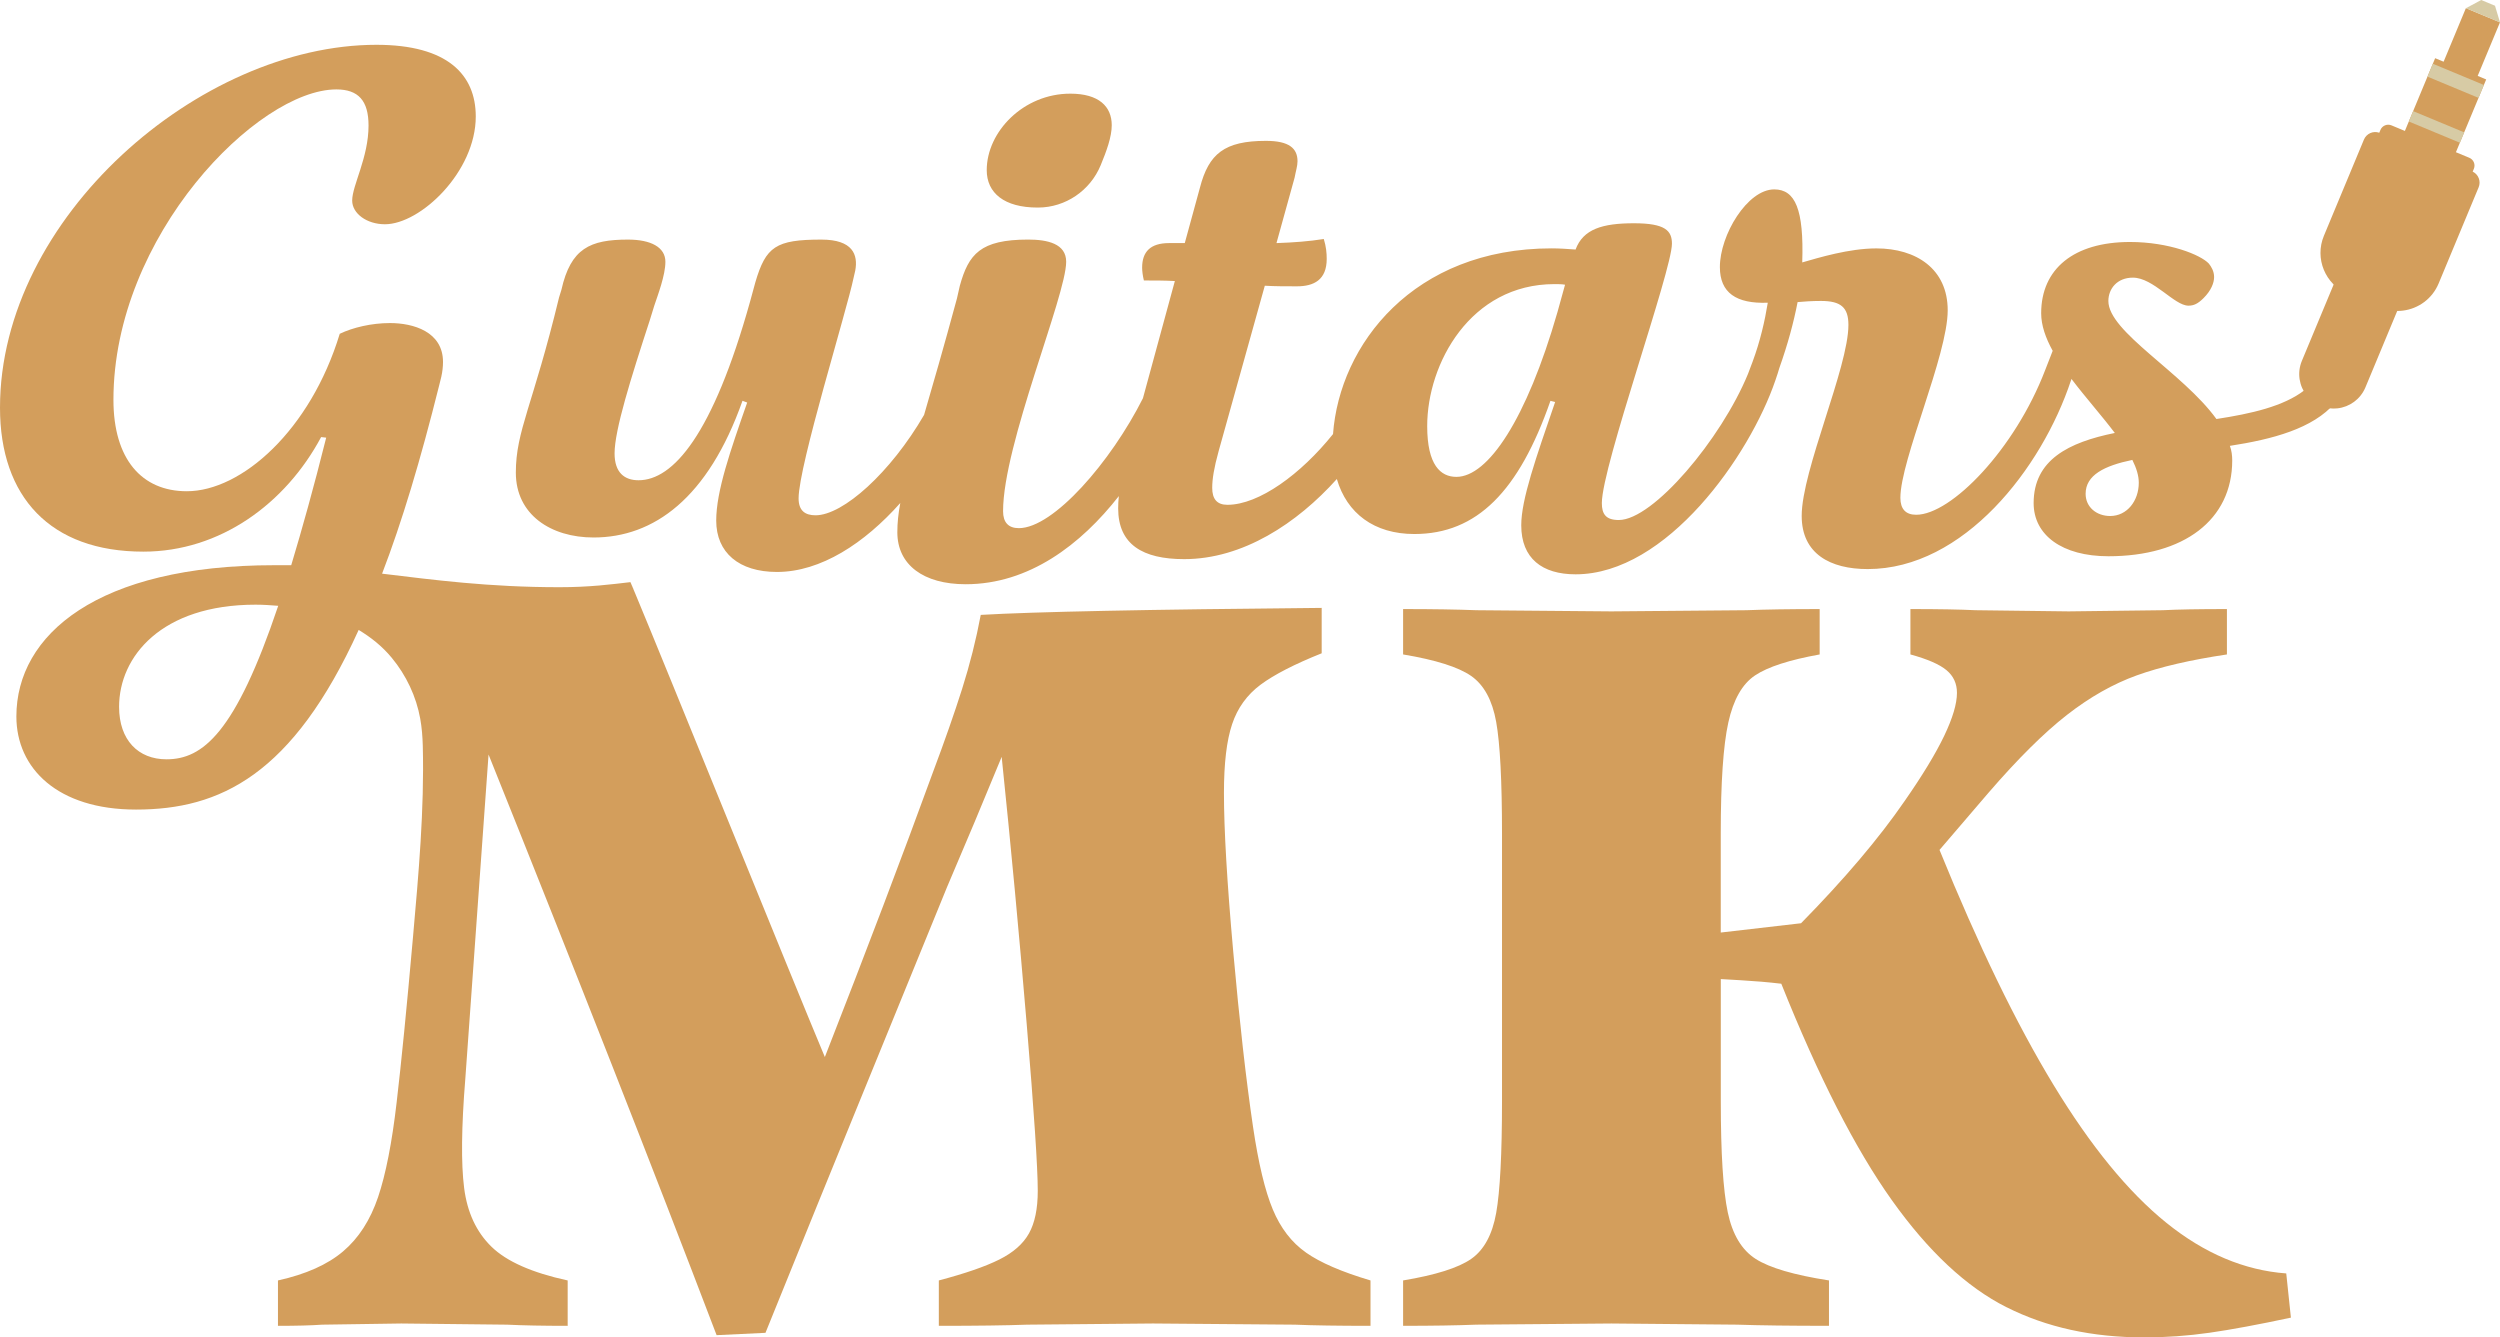
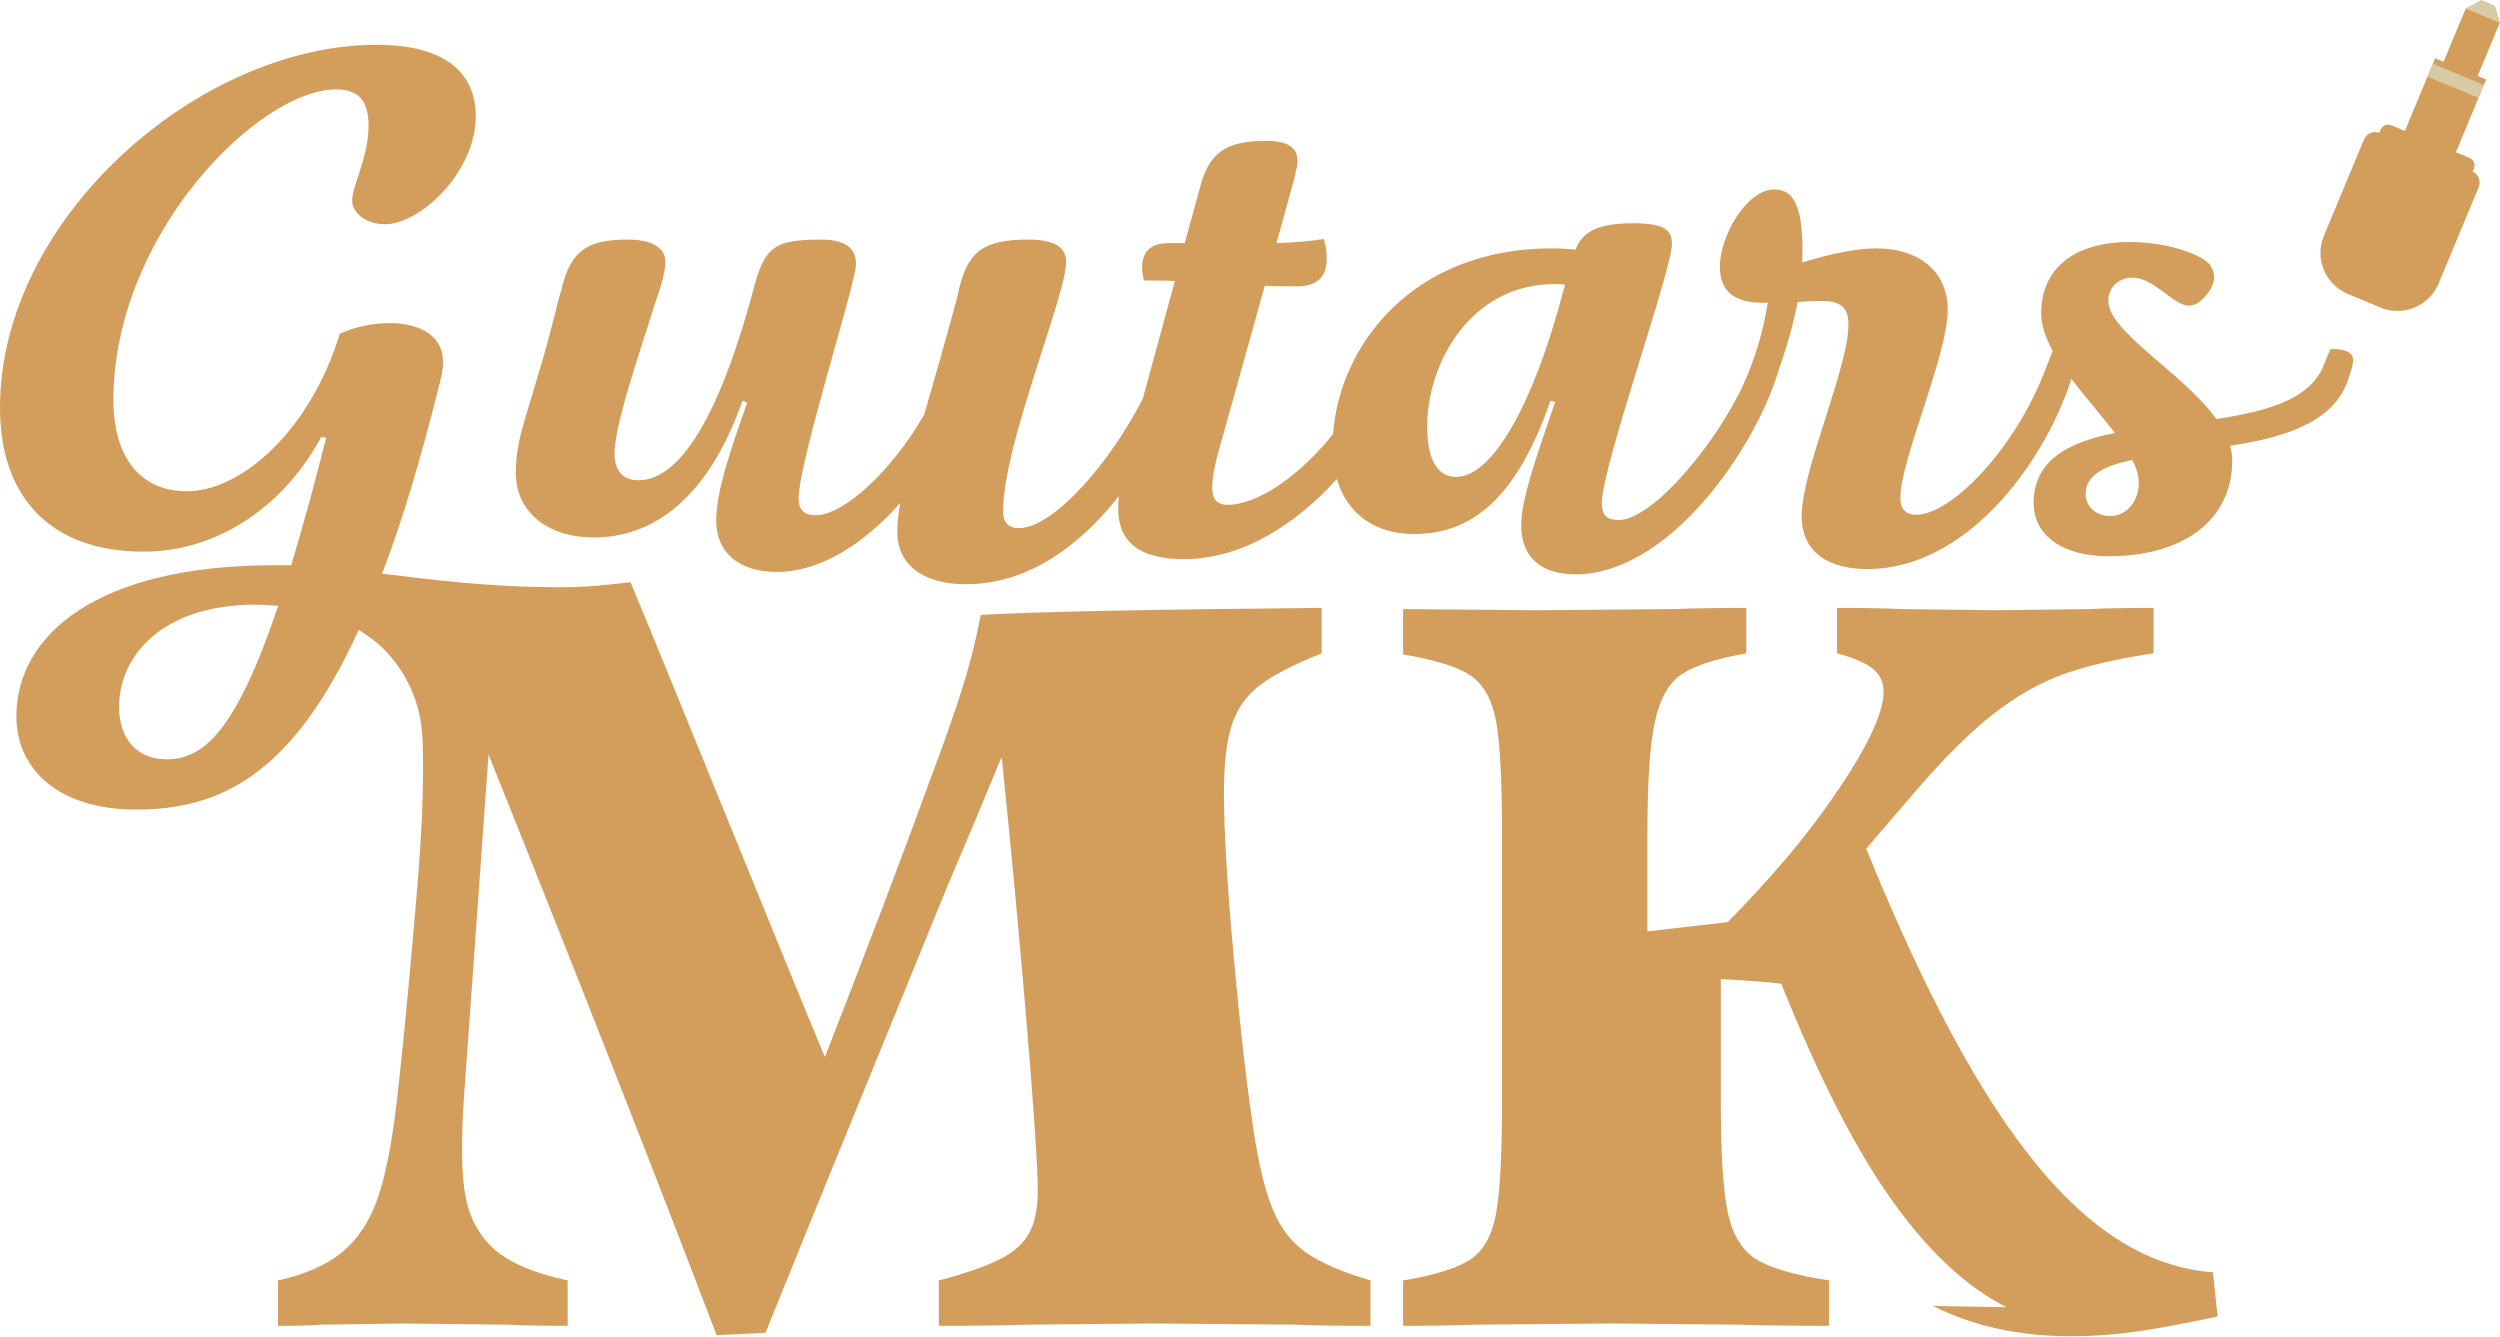
<svg xmlns="http://www.w3.org/2000/svg" id="Layer_2" data-name="Layer 2" viewBox="0 0 1172.28 627.15">
  <defs>
    <style>
      .cls-1 {
        fill: #d7cba5;
      }

      .cls-2 {
        fill: #d39e5c;
      }
    </style>
  </defs>
  <g id="Layer_1-2" data-name="Layer 1">
    <g>
      <path class="cls-2" d="m295.61,272.96c.51,1.19,1.19,2.8,2.02,4.79-.63-1.66-1.32-3.23-2.02-4.79Z" />
      <path class="cls-2" d="m612.38,587.32c-6.74-4.72-11.91-11.46-15.55-20.19-3.64-8.72-6.74-21.63-9.27-38.73-3.28-22.18-6.37-49.56-9.28-82.11-2.91-32.55-4.36-57.38-4.36-74.48,0-13.82,1.26-24.55,3.82-32.2,2.54-7.64,7-13.81,13.36-18.55,6.36-4.72,15.92-9.63,28.65-14.73v-21.28c-81.48.74-134.76,1.82-159.87,3.28-2.18,11.64-5.1,23.19-8.72,34.65-3.64,11.46-8.19,24.47-13.65,39.01-14.18,38.92-31.09,83.48-50.73,133.67-14.44-34.37-74.69-183.32-89.13-217.87,0-.02,0-.03-.02-.03-.84-2-1.52-3.61-2.02-4.79-8.99,1.05-19.05,2.38-33.35,2.38-33.08,0-59.01-3.44-83.1-6.35,9.27-24.08,18-53.19,26.73-88.13l1.05-4.23c.53-2.39.79-4.77.79-6.89,0-14.29-14.02-18.26-24.87-18.26-8.73,0-17.47,2.12-23.55,5.03-13.76,45.25-46.05,73.83-71.72,73.83-21.17,0-34.4-15.09-34.4-42.87,0-77,67.75-145.55,104.53-145.55,10.33,0,15.09,5.29,15.09,16.93,0,15.08-7.67,28.05-7.67,35.19,0,6.09,6.88,11.11,15.35,11.11,16.67,0,42.6-24.6,42.6-50.54,0-19.58-13.23-33.61-46.57-33.61C93.69,21.02,0,102,0,191.18c0,41.82,23.56,67.49,67.22,67.49,35.99,0,66.68-22.5,83.36-53.72l2.38.27c-5.82,23.29-11.38,43.13-16.4,59.81h-7.94c-82.83,0-120.94,32.55-120.94,70.92,0,24.34,19.31,43.67,56.1,43.67,39.31,0,73.42-16.08,104.41-84.24,5.75,3.49,10.98,7.59,15.51,13.07,6.77,8.18,11.49,18.11,13.36,28.58.75,4.17,1.07,8.42,1.19,12.66.77,29.98-1.98,60.22-4.62,90.05-2.91,32.93-5.46,58.66-7.64,77.2-2.19,18.92-5.1,33.75-8.73,44.47-3.64,10.74-9.09,19.19-16.37,25.37-7.28,6.19-17.46,10.74-30.55,13.64v21.28c8.72,0,15.64-.19,20.73-.55l37.1-.55,49.65.55c7.27.36,16.73.55,28.37.55v-21.28c-16.73-3.63-28.64-8.91-35.73-15.82-7.09-6.91-11.37-16.1-12.82-27.55-1.46-11.46-1.28-28.46.54-51.02l10.91-152.22c41.47,103.31,77.11,194.06,106.94,272.26l22.91-1.09c18.56-45.83,32.55-80.29,42.01-103.39,9.46-23.1,23.82-58.29,43.11-105.58,8.72-20.37,17.27-40.73,25.64-61.11,4.37,42.2,8.27,83.94,11.73,125.22,3.45,41.29,5.19,67.38,5.19,78.29,0,8.38-1.37,15-4.1,19.92-2.73,4.91-7.36,9-13.91,12.27-6.55,3.28-16.01,6.55-28.38,9.82v21.28c17.82,0,31.65-.19,41.47-.55l58.93-.55,66.56.55c8.37.36,20.19.55,35.46.55v-21.28c-13.46-4-23.55-8.36-30.28-13.09ZM78.07,356.05c-13.23,0-22.23-8.99-22.23-24.61,0-23.55,19.85-47.9,64.04-47.9,3.7,0,7.15.27,10.58.53-20.11,59.81-35.46,71.98-52.4,71.98Z" />
-       <path class="cls-2" d="m501.86,43.92c-21.92,0-39.17,17.81-39.17,35.88,0,10.68,8.21,17.53,23.83,17.53.09,0,.18,0,.27,0,12.87-.04,24.41-7.95,29.33-19.84,2.75-6.65,5.19-13.29,5.19-18.78,0-8.77-6.02-14.79-19.45-14.79Z" />
      <path class="cls-2" d="m1102.05,165.81c-1.37-1.37-4.11-2.19-9.32-2.19l-3.02,7.39c-1.87,4.89-5.03,8.81-9.16,12-9.74,7.53-24.88,10.97-41.24,13.47-15.88-21.91-50.67-40.82-50.67-55.33,0-5.75,4.11-10.96,11.5-10.96,9.59,0,19.45,13.14,26.03,13.14,2.47,0,4.38-.82,7.12-3.56,3.56-3.56,4.93-7.13,4.93-9.87s-1.37-4.93-2.47-6.3c-3.83-4.11-18.63-10.13-36.98-10.13-26.3,0-41.64,12.59-41.64,33.42,0,5.7,2.1,11.62,5.4,17.61l-3.49,8.95c-14.24,37.25-44.1,67.93-60.53,67.93-4.93,0-7.4-2.74-7.4-7.94,0-17.81,22.19-66.84,22.19-87.93,0-19.44-14.79-29.03-33.42-29.03-12.87,0-27.12,4.38-34.79,6.57.82-24.93-3.29-34.24-13.14-34.24-12.6,0-25.48,21.36-25.48,36.43,0,12.05,7.67,17.26,22.46,16.71-1.37,8.49-3.56,18.08-7.12,27.66l-1.65,4.38c-.19.47-.36.91-.5,1.32-12.6,30.64-44.49,68.53-60.59,68.53-6.03,0-7.95-2.74-7.95-7.94,0-17.26,32.87-109.03,32.87-121.62,0-6.03-3.01-9.59-17.81-9.59s-23.83,2.74-27.38,12.32c-3.56-.28-7.67-.55-11.23-.55-64.79,0-99.44,45.11-102.5,87.08-15.03,18.77-34.72,33.17-49.53,33.17-4.92,0-7.12-2.75-7.12-7.94,0-4.11.82-9.32,3.02-17.26l21.64-77.53c4.65.28,9.86.28,15.06.28,7.95,0,13.97-3.02,13.97-12.87,0-2.75-.27-5.75-1.37-9.32-6.84,1.1-14.24,1.65-22.19,1.92l8.5-30.68c.55-3.01,1.37-5.47,1.37-7.67,0-6.02-3.83-9.59-14.79-9.59-19.45,0-26.84,6.03-30.96,21.92l-7.12,26.02h-7.39c-8.77,0-12.6,4.11-12.6,11.5,0,1.65.28,3.83.82,6.03,4.93,0,9.87,0,14.52.27l-14.96,54.94c-15.04,29.89-41.99,60.93-58.19,60.93-4.93,0-7.4-2.74-7.4-7.94,0-31.23,29.59-101.08,29.59-116.97,0-8.49-8.77-10.41-17.81-10.41-22.46,0-27.94,6.84-32.05,21.63l-1.37,6.03c-6.26,23.11-11.36,40.71-15.4,54.56-15.67,27.01-37.95,47.07-50.9,47.07-4.93,0-7.94-2.2-7.94-7.95,0-15.34,22.73-88.47,25.75-103.26l.82-3.56c1.37-7.39-1.1-14.51-15.89-14.51-21.36,0-26.03,3.29-30.95,19.99l-2.47,9.04c-17.54,62.73-36.16,83.82-52.32,83.82-6.57,0-11.23-3.56-11.23-12.6,0-10.96,7.67-35.33,16.43-62.18l2.2-7.12c1.64-4.92,5.2-14.24,5.2-20.54,0-6.85-6.85-10.41-17.54-10.41-17.81,0-26.84,4.11-31.22,23.55l-1.1,3.56c-12.32,50.94-20.27,62.46-20.27,82.17s16.44,30.41,36.43,30.41c28.21,0,53.69-18.36,69.85-64.1l2.2.82c-7.95,22.74-14.52,41.64-14.52,55.34,0,15.06,10.69,24.1,28.48,24.1,20.57,0,41.06-13.48,57.84-32.34-.94,5.02-1.39,9.35-1.39,13.72,0,15.34,12.32,24.38,32.05,24.38,29.68,0,54-18.56,71.81-41.33-.2,1.94-.31,3.83-.31,5.73,0,16.98,11.51,23.83,30.96,23.83,27.41,0,52.85-16.7,71.58-37.57,4.72,16.11,17.52,25.79,36.34,25.79,29.3,0,49.03-19.99,63.82-62.45l2.2.55c-9.04,26.3-15.89,45.74-15.89,57.79,0,15.61,9.87,23.01,25.48,23.01,42.72,0,81.62-55.61,93.68-90.94l1.1-3.29c.28-.85.53-1.66.73-2.42,4.01-11.3,6.7-21.28,8.59-31,3.01-.27,6.57-.54,10.96-.54,9.31,0,12.87,3.01,12.87,11.23,0,19.99-21.91,68.21-21.91,89.57,0,17.81,13.42,24.93,30.95,24.93,44.93,0,81.63-47.12,95.32-88.47l.23-.69c6.55,8.66,14.23,17.26,20.33,25.34-21.63,4.38-38.07,12.6-38.07,32.88,0,15.06,13.42,24.93,35.06,24.93,35.33,0,58.06-16.99,58.06-44.93,0-2.19-.27-4.65-1.1-6.84,19.93-3.07,38.99-8.06,49.32-20.16,2.6-3.03,4.64-6.51,6.01-10.52l1.1-3.29c.82-2.47,1.37-4.66,1.37-6.03s-.28-2.47-1.37-3.29Zm-371.74-19.44c-14.51,50.39-32.59,77.24-47.39,77.24-7.39,0-13.69-5.47-13.69-23.83,0-29.31,20.27-66.56,59.71-66.56,1.65,0,3.29,0,4.93.28l-3.56,12.87Zm259.16,95.59c-6.3,0-11.5-4.11-11.5-10.41,0-8.77,8.76-13.15,21.91-15.89,1.92,3.83,3.02,7.39,3.02,10.69,0,8.49-5.48,15.61-13.42,15.61Z" />
-       <path class="cls-2" d="m940.84,612.96c-18.74-9.45-36.65-26.19-53.74-50.2-17.1-24.01-34.37-57.83-51.83-101.48-6.19-.73-12.55-1.27-19.09-1.64l-9.28-.54v57.29c0,24.37,1.09,41.74,3.27,52.1,2.18,10.37,6.55,17.65,13.09,21.83,6.55,4.19,18.01,7.55,34.37,10.09v21.28c-18.19,0-32.56-.19-43.1-.55l-58.93-.54-63.29.54c-9.1.36-20.56.55-34.38.55v-21.28c15.28-2.54,25.92-5.91,31.92-10.09,6-4.18,9.91-11.36,11.73-21.55,1.81-10.18,2.73-27.64,2.73-52.38v-125.49c0-24.73-.91-42.19-2.73-52.38-1.82-10.18-5.73-17.36-11.73-21.55-6-4.18-16.64-7.54-31.92-10.09v-21.28c13.82,0,25.28.19,34.38.54l63.29.55,63.29-.55c9.09-.36,20.55-.54,34.37-.54v21.28c-14.19,2.55-24.28,5.82-30.28,9.82-6,4-10.19,11.37-12.55,22.09-2.37,10.73-3.55,28.1-3.55,52.11v46.38l37.65-4.36c20.36-20.73,36.55-39.83,48.56-57.29,8.36-12,14.54-22.18,18.55-30.55,4-8.36,6-15.09,6-20.19,0-4.37-1.64-7.91-4.91-10.64-3.27-2.73-8.92-5.18-16.91-7.37v-21.28c13.09,0,23.27.19,30.55.54l43.65.55,44.2-.55c6.9-.36,16.91-.54,30.01-.54v21.28c-17.1,2.55-31.2,5.82-42.29,9.82-11.1,4-22.01,10.19-32.74,18.55-10.73,8.37-23.01,20.55-36.83,36.55l-22.91,26.74c18.18,44.74,36.01,81.48,53.47,110.21,17.46,28.74,35.1,50.29,52.92,64.65,17.82,14.37,36.56,22.29,56.2,23.73l2.18,20.73c-15.27,3.27-28.01,5.63-38.19,7.09-10.19,1.45-20.37,2.18-30.55,2.18-24.37,0-45.93-4.73-64.65-14.19Z" />
+       <path class="cls-2" d="m940.84,612.96c-18.74-9.45-36.65-26.19-53.74-50.2-17.1-24.01-34.37-57.83-51.83-101.48-6.19-.73-12.55-1.27-19.09-1.64l-9.28-.54v57.29c0,24.37,1.09,41.74,3.27,52.1,2.18,10.37,6.55,17.65,13.09,21.83,6.55,4.19,18.01,7.55,34.37,10.09v21.28c-18.19,0-32.56-.19-43.1-.55l-58.93-.54-63.29.54c-9.1.36-20.56.55-34.38.55v-21.28c15.28-2.54,25.92-5.91,31.92-10.09,6-4.18,9.91-11.36,11.73-21.55,1.81-10.18,2.73-27.64,2.73-52.38v-125.49c0-24.73-.91-42.19-2.73-52.38-1.82-10.18-5.73-17.36-11.73-21.55-6-4.18-16.64-7.54-31.92-10.09v-21.28l63.29.55,63.29-.55c9.09-.36,20.55-.54,34.37-.54v21.28c-14.19,2.55-24.28,5.82-30.28,9.82-6,4-10.19,11.37-12.55,22.09-2.37,10.73-3.55,28.1-3.55,52.11v46.38l37.65-4.36c20.36-20.73,36.55-39.83,48.56-57.29,8.36-12,14.54-22.18,18.55-30.55,4-8.36,6-15.09,6-20.19,0-4.37-1.64-7.91-4.91-10.64-3.27-2.73-8.92-5.18-16.91-7.37v-21.28c13.09,0,23.27.19,30.55.54l43.65.55,44.2-.55c6.9-.36,16.91-.54,30.01-.54v21.28c-17.1,2.55-31.2,5.82-42.29,9.82-11.1,4-22.01,10.19-32.74,18.55-10.73,8.37-23.01,20.55-36.83,36.55l-22.91,26.74c18.18,44.74,36.01,81.48,53.47,110.21,17.46,28.74,35.1,50.29,52.92,64.65,17.82,14.37,36.56,22.29,56.2,23.73l2.18,20.73c-15.27,3.27-28.01,5.63-38.19,7.09-10.19,1.45-20.37,2.18-30.55,2.18-24.37,0-45.93-4.73-64.65-14.19Z" />
    </g>
-     <path class="cls-2" d="m1126.74,139.45l-2.66,6.38-14.9,35.8c-2.34,5.61-7.46,9.21-13.09,9.85-2.64.3-5.39-.05-8.01-1.14-2.58-1.07-4.73-2.74-6.37-4.78-3.58-4.45-4.69-10.68-2.34-16.33l14.9-35.8,2.65-6.37,29.81,12.4Z" />
    <path class="cls-2" d="m1165.8,37.27l-14.19,34.11,6.29,2.61c2,.84,2.96,3.15,2.13,5.15l-.56,1.33c2.72,1.32,3.97,4.55,2.79,7.37l-18.77,45.11c-2.99,7.17-9.51,11.81-16.72,12.7-3.47.44-7.1,0-10.56-1.45l-15.25-6.35c-10.64-4.43-15.69-16.65-11.25-27.29l18.77-45.11c1.18-2.82,4.34-4.21,7.19-3.21l.56-1.34c.84-2,3.15-2.95,5.15-2.12l6.3,2.62,14.19-34.11,3.97,1.65,10.45-25.11,15.98,6.65-10.45,25.11,3.97,1.66Z" />
    <g>
      <polygon class="cls-1" points="1169.94 2.69 1163.48 0 1156.29 3.85 1172.28 10.5 1169.94 2.69" />
      <rect class="cls-1" x="1138.54" y="34.63" width="25.92" height="6.55" transform="translate(102.91 -439.43) rotate(22.59)" />
-       <rect class="cls-1" x="1129.55" y="56.9" width="25.92" height="5.27" transform="translate(110.53 -434.32) rotate(22.59)" />
    </g>
  </g>
</svg>